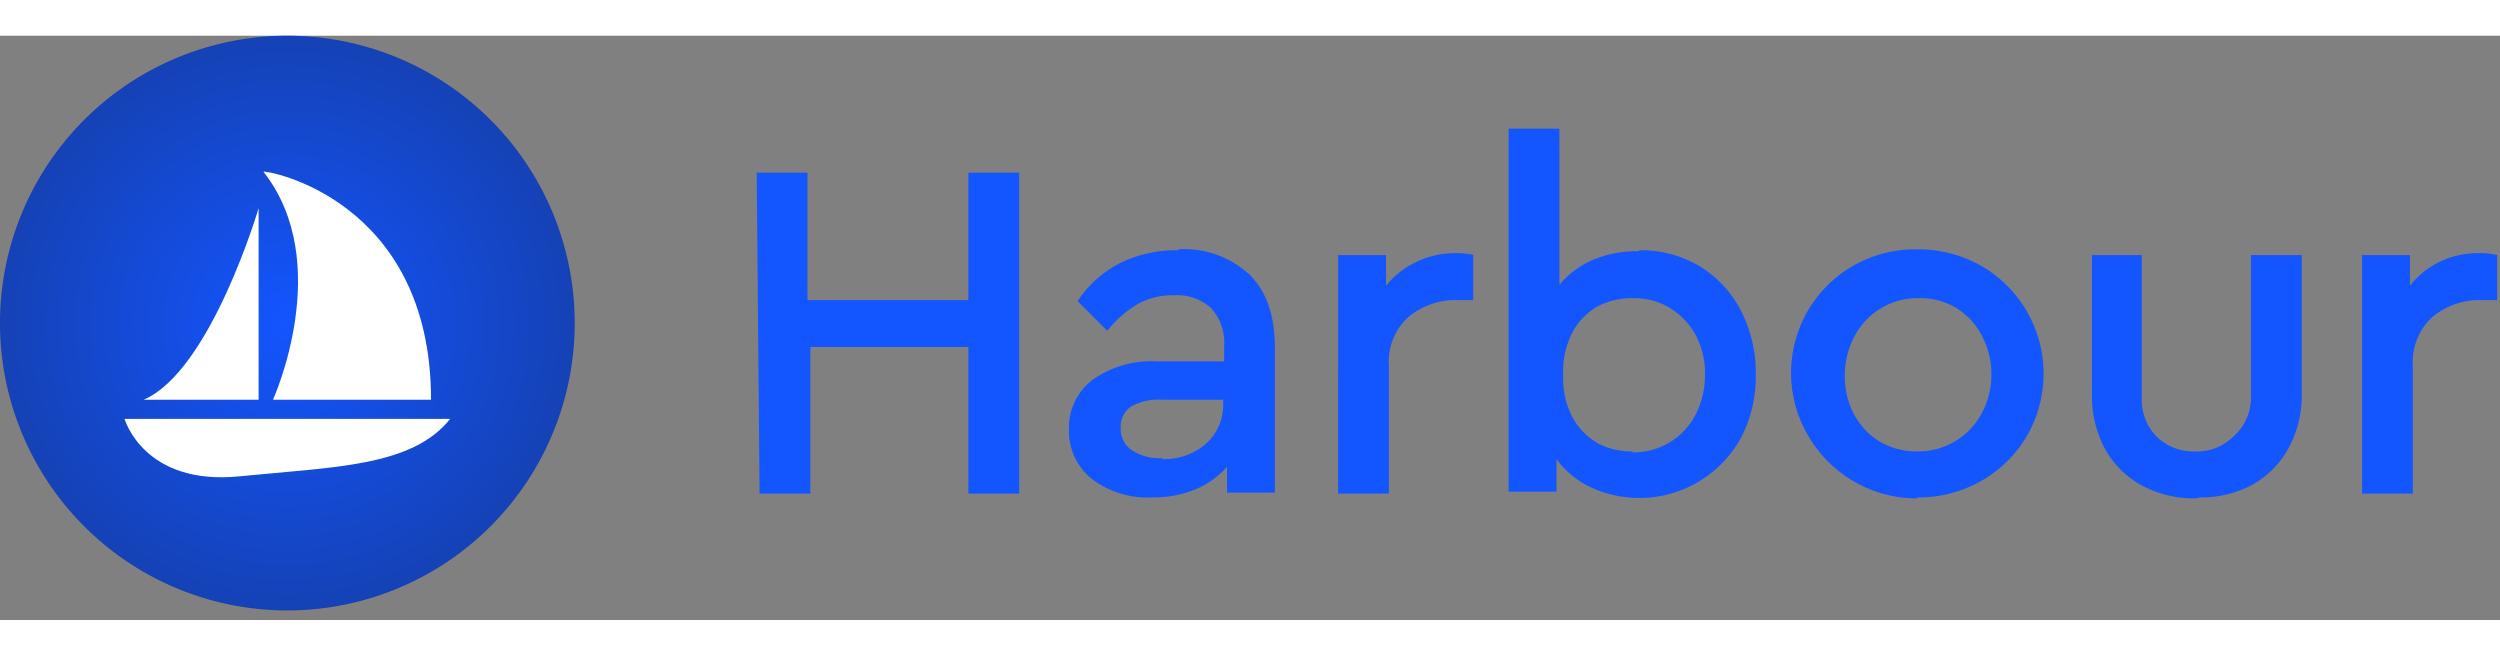
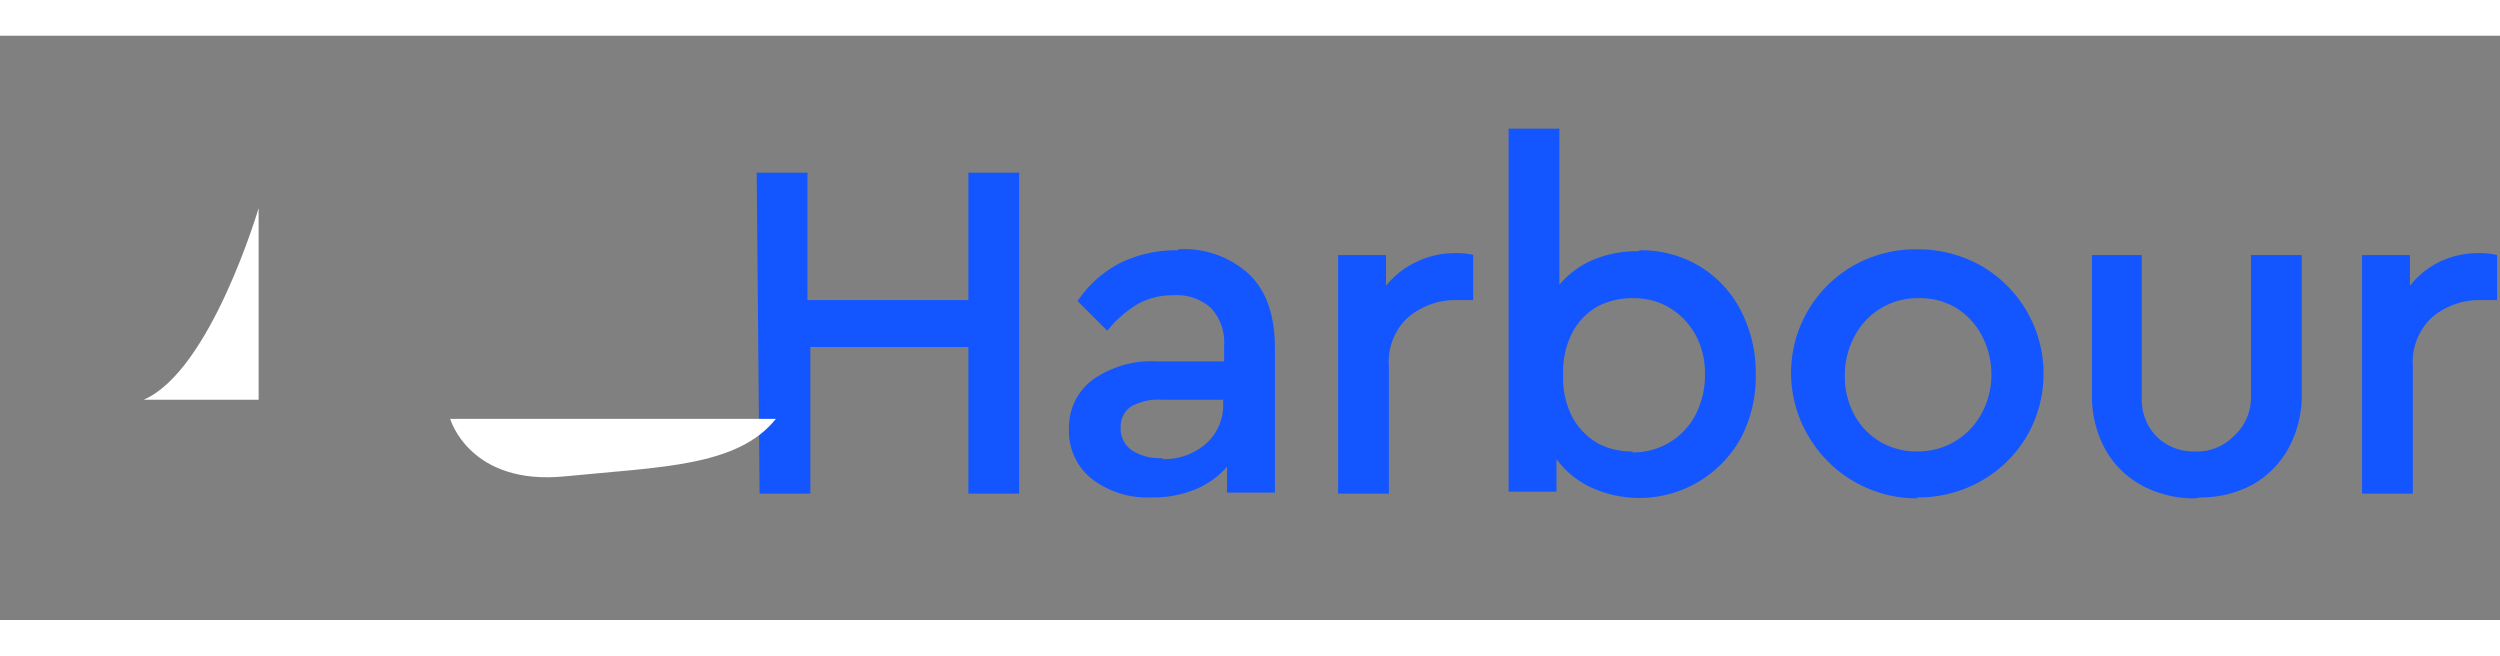
<svg xmlns="http://www.w3.org/2000/svg" width="122" height="32" viewBox="0 0 261 61">
  <rect x="0" y="0" width="261" height="61" fill="#808080" stroke="none" />
  <defs>
    <radialGradient id="A" r="1.2">
      <stop offset="0" stop-color="#1355ff" />
      <stop offset="1" stop-color="#18264e" />
    </radialGradient>
  </defs>
  <path d="M79 14.3h5.3v13.3h16.8V14.3h5.3v33.5h-5.3V32.5H84.6v15.3h-5.3zm44 8a10 10 0 0 1 7.4 2.6c1.8 1.7 2.7 4.3 2.7 7.7v15.1h-5v-2.7a8.9 8.9 0 0 1-3.4 2.4 11.5 11.5 0 0 1-4.5.8 9.5 9.5 0 0 1-6.3-2 6.4 6.4 0 0 1-2.3-5.2 6.2 6.2 0 0 1 2.5-5.1 10.6 10.6 0 0 1 6.7-1.9h7.0v-1.6a5.3 5.3 0 0 0-1.4-4 5.3 5.3 0 0 0-3.9-1.3 7.4 7.4 0 0 0-3.7.9 11.9 11.9 0 0 0-3.2 2.8l-3.1-3.1a11.9 11.9 0 0 1 4.5-4 13.3 13.3 0 0 1 6-1.3zm-1.6 21.9a6.6 6.6 0 0 0 4.5-1.6 5.4 5.4 0 0 0 1.8-4.2V38h-6.4a5.9 5.9 0 0 0-3.2.7 2.5 2.5 0 0 0-1.1 2.2 2.7 2.7 0 0 0 1.2 2.4 5.3 5.3 0 0 0 3.1.8zm32.4-21.3v4.7h-1.6a7.7 7.7 0 0 0-5.2 1.8 6.3 6.3 0 0 0-2.0 5.1v13.3h-5.3V22.9h5v3.2a9 9 0 0 1 3.2-2.5 9.2 9.2 0 0 1 4-.9 7.6 7.6 0 0 1 2.0.2zm17.4-.5a11.9 11.9 0 0 1 6.3 1.7 11.7 11.7 0 0 1 4.3 4.7 14.1 14.1 0 0 1 1.5 6.6 13.8 13.8 0 0 1-1.5 6.5 12.1 12.1 0 0 1-15.6 5.3 9.3 9.3 0 0 1-3.7-3v3.4h-5V9.7h5.3V26a9.4 9.4 0 0 1 3.5-2.6 11.8 11.8 0 0 1 4.7-.9zm-.8 21.1a7.3 7.3 0 0 0 6.6-3.9 9.0 9.0 0 0 0 1-4.2 8.4 8.4 0 0 0-1-4.2 7.6 7.6 0 0 0-2.7-2.8 7.2 7.2 0 0 0-3.8-1 7.8 7.8 0 0 0-3.6.8 6.8 6.8 0 0 0-2.7 2.7 8.8 8.8 0 0 0-1.0 4.5 8.7 8.7 0 0 0 1.0 4.5 7 7 0 0 0 2.7 2.7 7.7 7.7 0 0 0 3.6.8zm29.8 4.8a13.1 13.1 0 0 1-11.4-6.5 12.9 12.9 0 0 1 4.7-17.8 13.1 13.1 0 0 1 6.6-1.7 13.4 13.4 0 0 1 6.7 1.7 13 13 0 0 1 4.8 17.8 12.9 12.9 0 0 1-4.8 4.7 13.2 13.2 0 0 1-6.7 1.7zm0-4.9a7.5 7.5 0 0 0 6.7-4 8.4 8.4 0 0 0 1-4.0 8.6 8.6 0 0 0-1-4.1 7.5 7.5 0 0 0-2.7-2.9 7.3 7.3 0 0 0-3.9-1.0 7.4 7.4 0 0 0-6.7 4 8.6 8.6 0 0 0-1 4.1 8.4 8.4 0 0 0 1 4.1 7.4 7.4 0 0 0 2.7 2.8 7.5 7.5 0 0 0 3.9 1zm29 4.9a11.5 11.5 0 0 1-5.5-1.3 9.6 9.6 0 0 1-3.9-3.8 11.6 11.6 0 0 1-1.4-5.8V22.9h5.2V37.8a5.5 5.5 0 0 0 1.6 4.1 5.5 5.5 0 0 0 4 1.5 5.3 5.3 0 0 0 3.9-1.5A5.4 5.4 0 0 0 235 37.8V22.9h5.3v14.4a11.5 11.5 0 0 1-1.4 5.8 9.7 9.7 0 0 1-3.8 3.8 11.3 11.3 0 0 1-5.4 1.3zm31.5-25.4v4.7h-1.6a7.7 7.7 0 0 0-5.2 1.8 6.4 6.4 0 0 0-2.0 5.1v13.3h-5.3V22.9h5v3.2a9 9 0 0 1 3.1-2.5 9.2 9.2 0 0 1 4-.9 7.6 7.6 0 0 1 2 .2z" fill="#1355ff" />
-   <path d="M0,30A30,30,0,1,0,30,0,30,30,0,0,0,0,30Z" fill="url(#A)" />
  <g fill="#fff">
    <path d="M27,18S22,35,15,38H27Z" />
-     <path d="M47 40H13s2 7 12 6 18-1 22-6z" />
-     <path d="M28.5,38s6.5-14.3-1-23.8C27.7,14,45,17,45,38Z" />
+     <path d="M47 40s2 7 12 6 18-1 22-6z" />
  </g>
</svg>